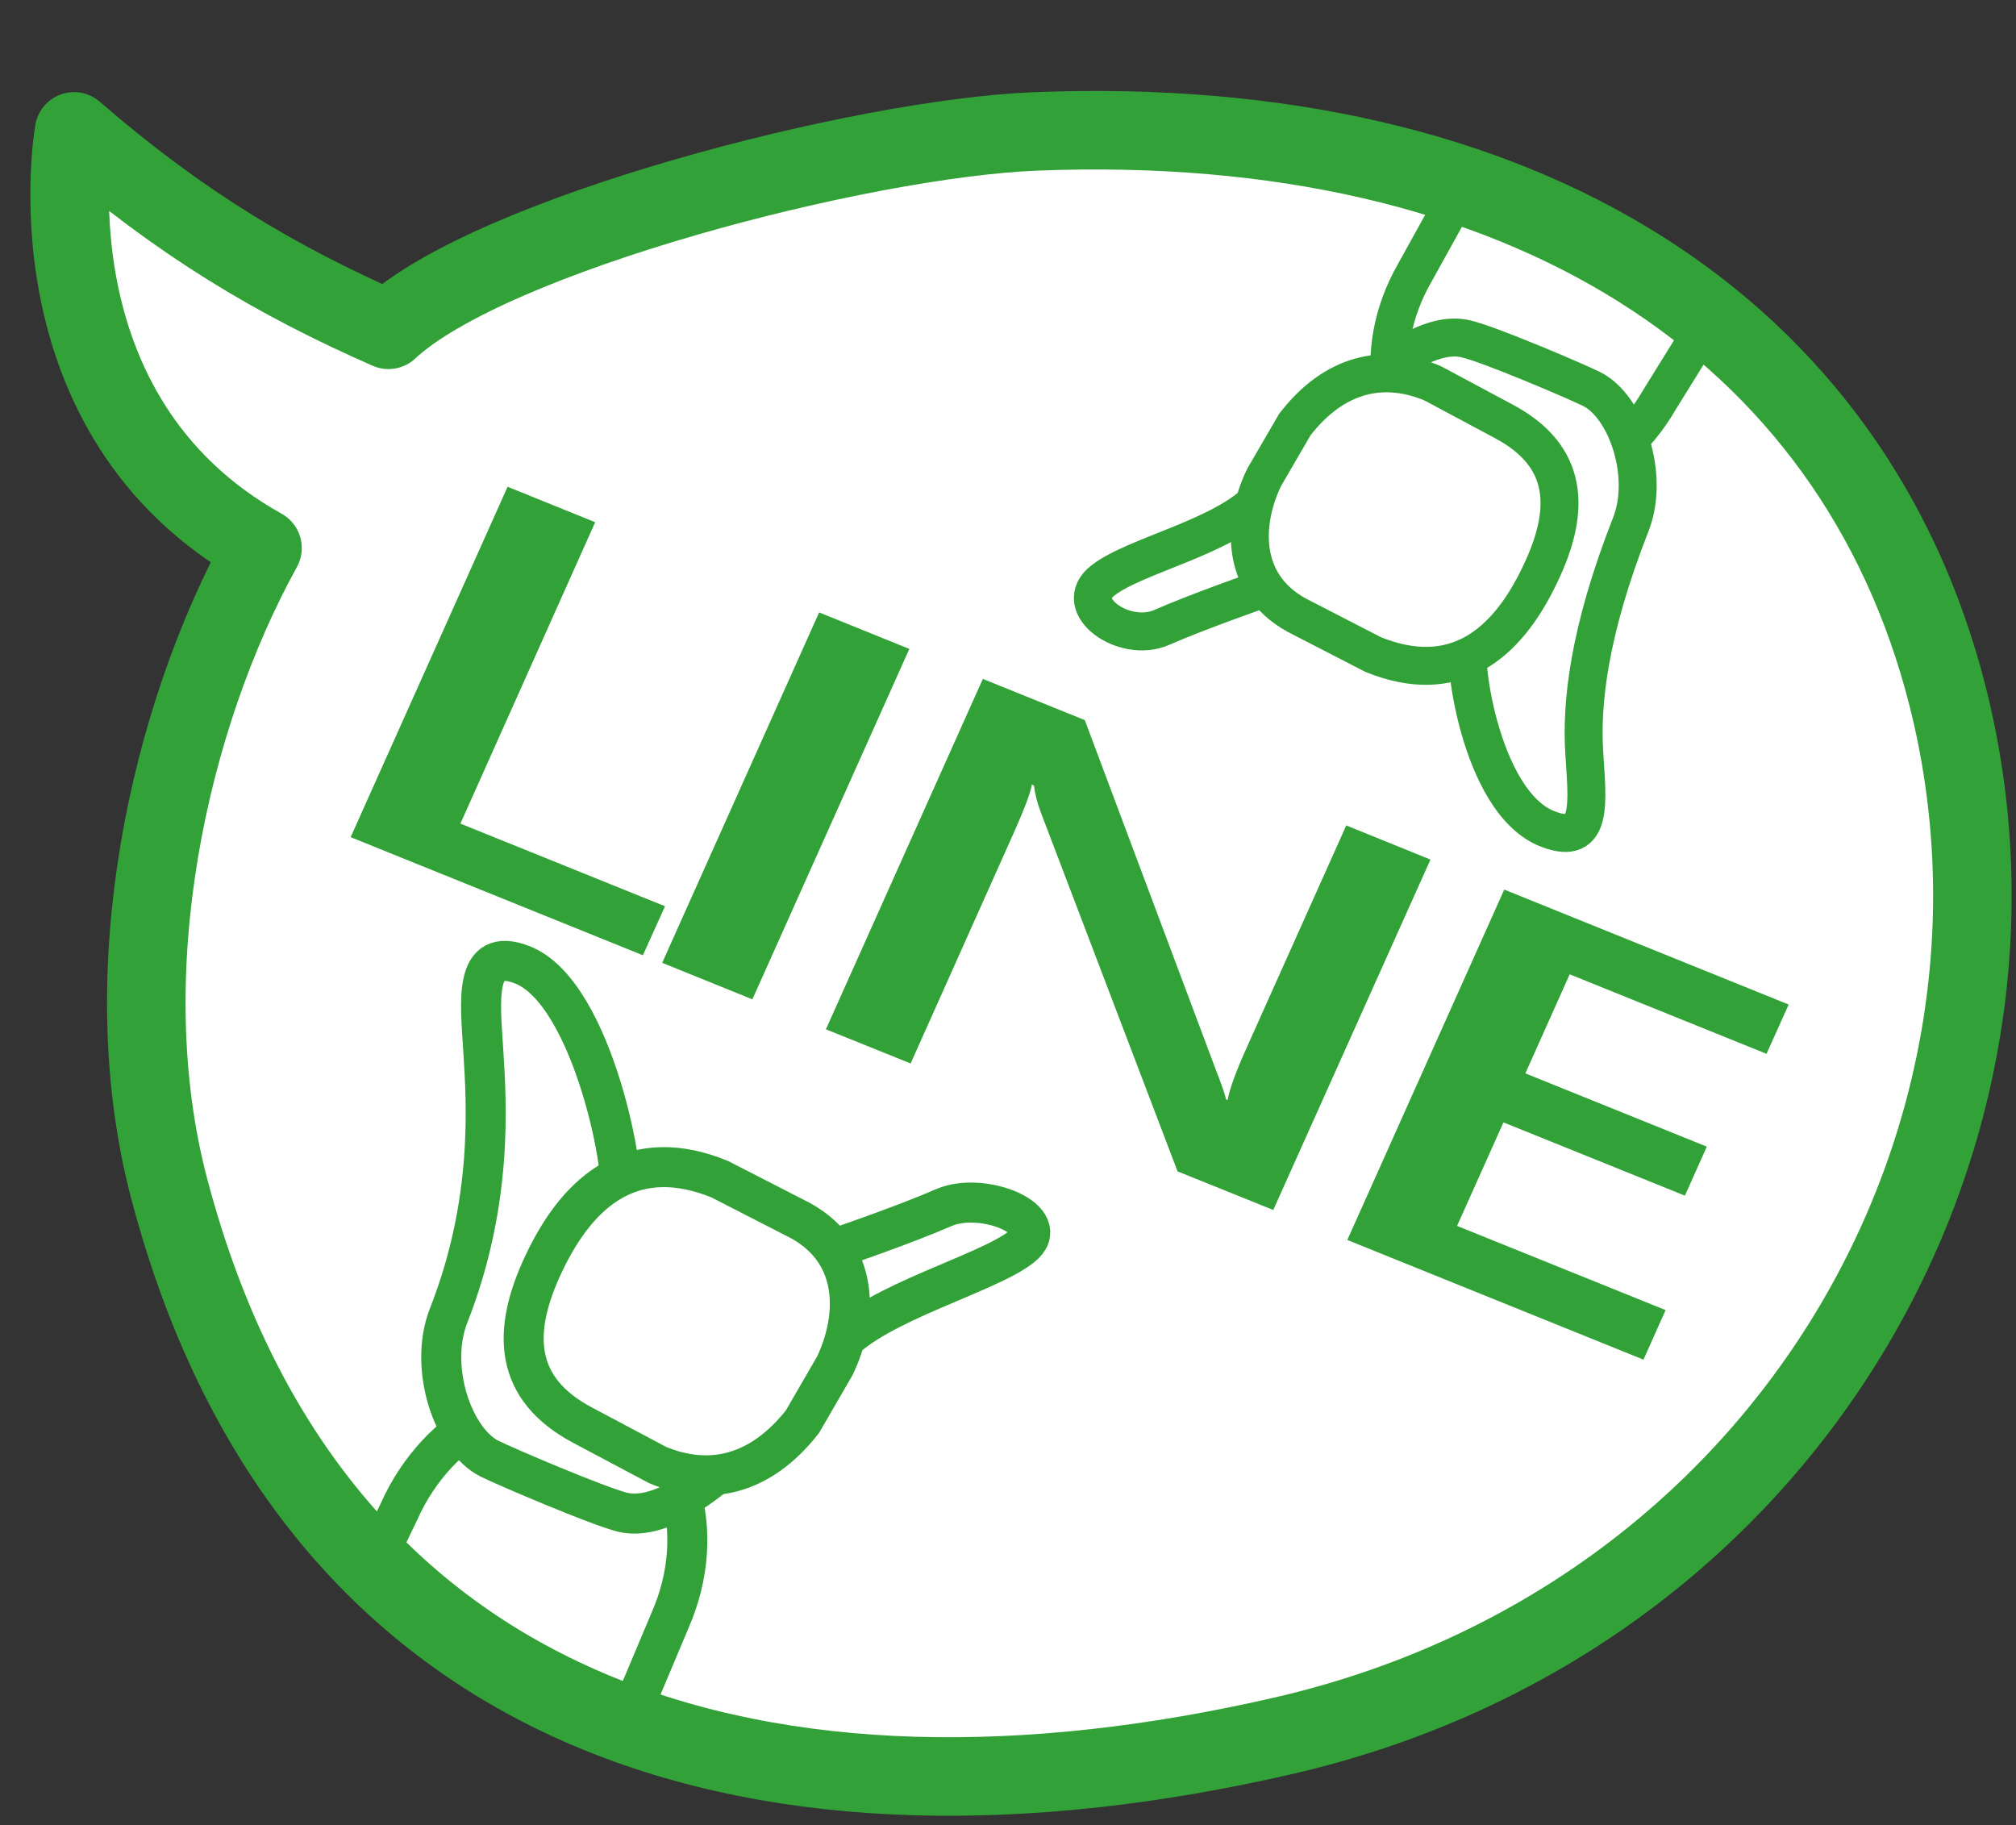
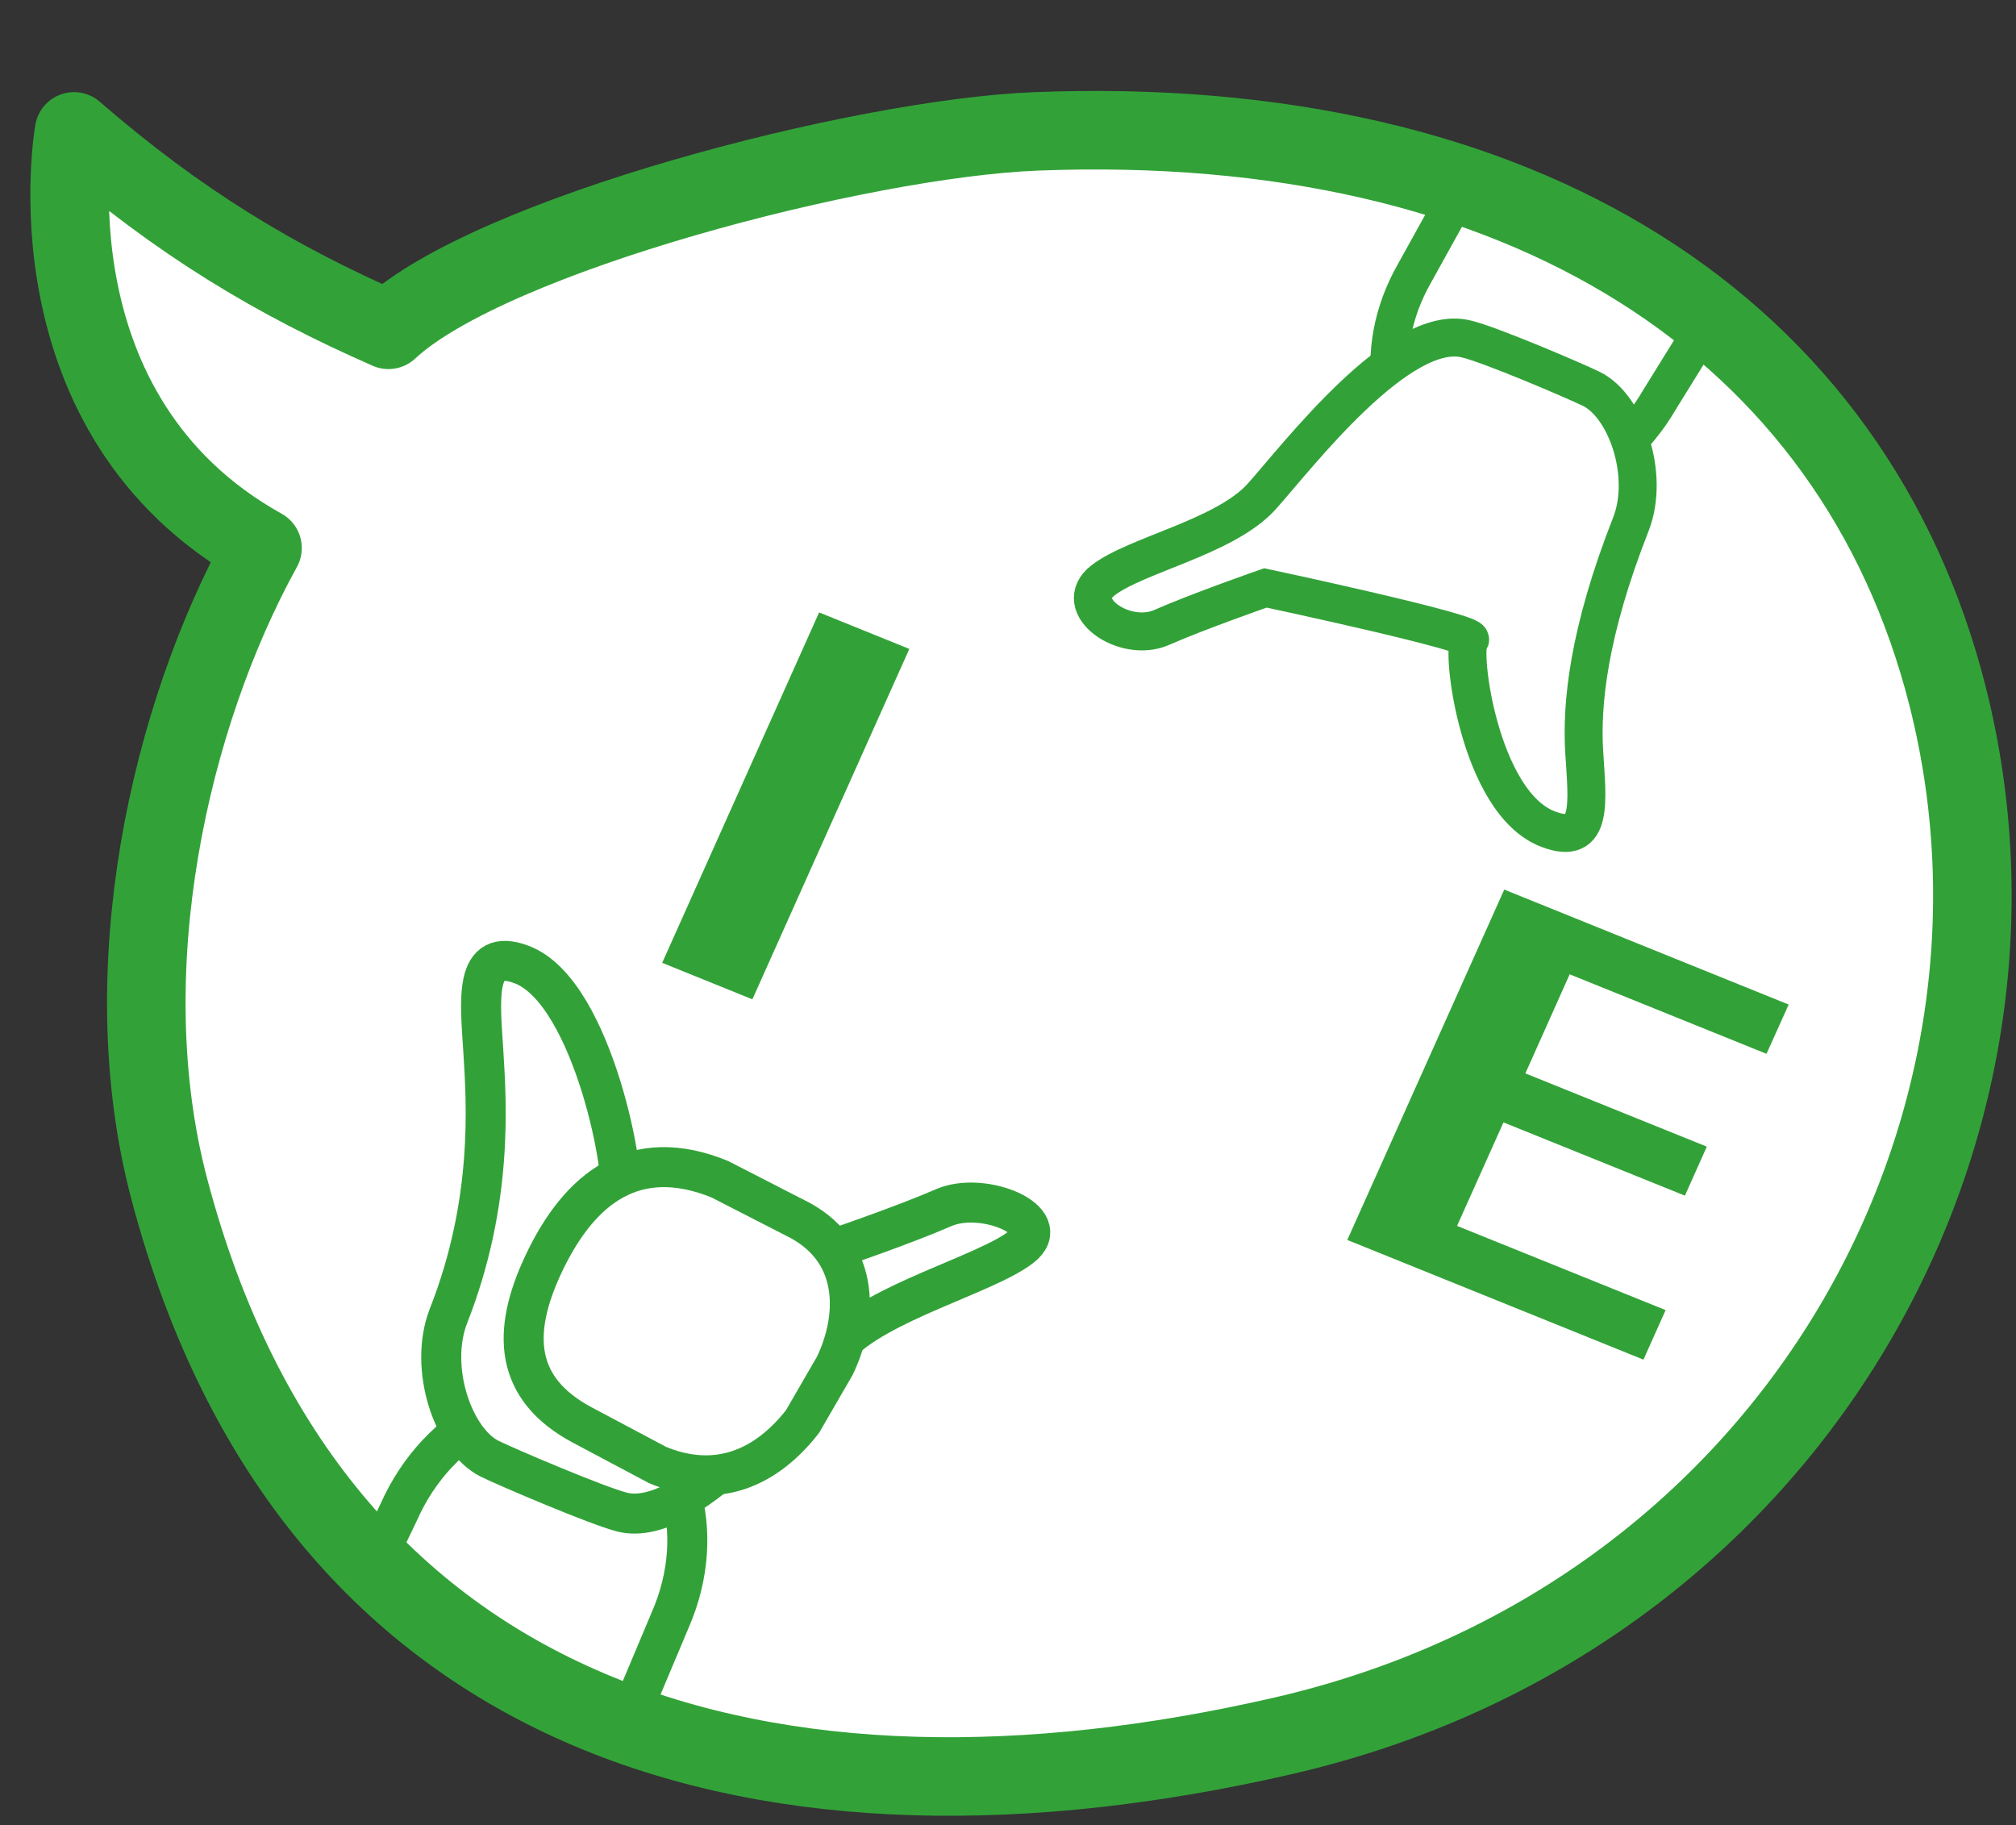
<svg xmlns="http://www.w3.org/2000/svg" xmlns:xlink="http://www.w3.org/1999/xlink" version="1.1" id="圖層_1" x="0px" y="0px" viewBox="0 0 77.33 70" style="enable-background:new 0 0 77.33 70;" xml:space="preserve">
  <rect x="0" y="0" width="77.33" height="70" fill="#333333" stroke="none" />
  <style type="text/css">
	.st0{fill:#FFFFFF;}
	.st1{clip-path:url(#SVGID_00000026147980717563349250000007922158669515433345_);}
	.st2{fill:#FFFFFF;stroke:#32A238;stroke-width:1.535;stroke-linecap:round;stroke-miterlimit:10;}
	.st3{fill:#FFFFFF;stroke:#32A238;stroke-width:1.456;stroke-linecap:round;stroke-miterlimit:10;}
	.st4{fill:#32A238;}
	.st5{fill:none;stroke:#32A238;stroke-width:3.012;stroke-linejoin:round;stroke-miterlimit:10;}
</style>
  <path class="st0" d="M39.72,5.04C32.98,5.31,18.8,9.01,14.9,12.65c-4.33-1.9-8-4.09-12.06-7.61c0,0-1.93,10.88,7.23,15.98  C6.5,27.49,4.29,37.25,6.49,45.59c5.49,20.83,23.24,25.46,42.68,21c19.45-4.45,29.81-23.05,25.53-39.91  C71.12,12.6,58.47,4.3,39.72,5.04z" />
  <g>
    <defs>
      <path id="SVGID_1_" d="M39.72,5.04C32.98,5.31,18.8,9.01,14.9,12.65c-4.33-1.9-8-4.09-12.06-7.61c0,0-1.93,10.88,7.23,15.98    C6.5,27.49,4.29,37.25,6.49,45.59c5.49,20.83,23.24,25.46,42.68,21c19.45-4.45,29.81-23.05,25.53-39.91    C71.12,12.6,58.47,4.3,39.72,5.04z" />
    </defs>
    <clipPath id="SVGID_00000038375962753693942430000014357194086375666329_">
      <use xlink:href="#SVGID_1_" style="overflow:visible;" />
    </clipPath>
    <g style="clip-path:url(#SVGID_00000038375962753693942430000014357194086375666329_);">
      <g>
        <path class="st2" d="M23.2,53.93c2.88,1.14,3.99,4.81,2.51,8.2l-4.93,11.71c-1.49,3.39-4.54,3.56-7.42,2.42l0,0     c-2.87-1.14-4.79-3.96-3.31-7.35l5.25-10.92C16.8,54.6,20.33,52.79,23.2,53.93L23.2,53.93z" />
        <path class="st2" d="M18.78,55.95c-1.4-0.7-2.35-3.48-1.58-5.47c1.73-4.39,1.46-8.2,1.34-10.15c-0.12-1.95-0.39-4.05,1.48-3.33     c2.79,1.07,4.09,8.52,3.71,8.78C23.34,46.06,32,47.9,32,47.9s2.69-0.92,4.2-1.58c1.51-0.66,4.3,0.49,2.97,1.51     c-1.32,1.04-5.55,2.13-7.03,3.79c-1.47,1.66-5.59,7.03-8.27,6.38C22.92,57.76,19.45,56.28,18.78,55.95z" />
        <path class="st2" d="M30.78,54.53c-1.6,2.04-3.56,2.5-5.56,1.66l-2.88-1.53c-2.61-1.39-2.73-3.55-1.49-6.18     c1.39-2.95,3.53-4.57,6.76-3.25l3.1,1.59c2.35,1.3,2.15,3.83,1.31,5.57L30.78,54.53z" />
        <path class="st3" d="M55.78,18.42c-2.6-1.35-3.26-4.92-1.51-7.96l5.87-10.6c1.75-3.06,4.65-2.93,7.25-1.59l0,0     c2.58,1.35,4.11,4.19,2.35,7.24l-6.09,9.83C61.89,18.39,58.37,19.76,55.78,18.42L55.78,18.42z" />
        <path class="st3" d="M61.05,14.92c1.33,0.66,2.24,3.3,1.51,5.18c-1.64,4.17-1.91,6.93-1.79,8.78c0.11,1.84,0.37,3.6-1.39,2.92     c-2.66-1.01-3.37-6.99-3-7.25c0.37-0.25-7.84-2-7.84-2s-2.56,0.89-3.99,1.52c-1.43,0.62-3.5-0.84-2.24-1.81     c1.26-0.98,4.69-1.66,6.09-3.22c1.4-1.57,5.3-6.67,7.84-6.04C57.12,13.2,60.42,14.61,61.05,14.92z" />
-         <path class="st3" d="M49.67,16.28c1.51-1.95,3.38-2.38,5.28-1.58l2.73,1.46c2.48,1.32,2.6,3.36,1.4,5.86     c-1.32,2.79-3.34,4.32-6.4,3.09l-2.95-1.52c-2.22-1.23-2.04-3.63-1.24-5.28L49.67,16.28z" />
      </g>
    </g>
    <g style="clip-path:url(#SVGID_00000038375962753693942430000014357194086375666329_);">
-       <path class="st4" d="M24.66,36.64l-11.21-4.53l6.02-13.44l3.36,1.36l-5.17,11.56l7.85,3.17L24.66,36.64z" />
      <path class="st4" d="M28.86,38.33l-3.46-1.4l6.02-13.44l3.46,1.4L28.86,38.33z" />
-       <path class="st4" d="M48.84,46.41l-3.67-1.48l-5.25-13.78c-0.13-0.35-0.22-0.69-0.26-1.02l-0.08-0.04    c-0.05,0.32-0.29,0.95-0.71,1.89l-3.94,8.81l-3.25-1.31l6.02-13.44l3.91,1.58l5.03,13.42c0.22,0.56,0.35,0.94,0.39,1.13l0.06,0.02    c0.07-0.39,0.29-1.02,0.67-1.87l3.88-8.66l3.23,1.31L48.84,46.41z" />
      <path class="st4" d="M63.04,52.15l-11.36-4.59l6.02-13.44l10.91,4.41l-0.85,1.89l-7.55-3.05l-1.7,3.8l6.96,2.81l-0.84,1.88    l-6.96-2.81l-1.78,3.97l8,3.23L63.04,52.15z" />
    </g>
  </g>
-   <path class="st5" d="M39.72,5.04C32.98,5.31,18.8,9.01,14.9,12.65c-4.33-1.9-8-4.09-12.06-7.61c0,0-1.93,10.88,7.23,15.98  C6.5,27.49,4.29,37.25,6.49,45.59c5.49,20.83,23.24,25.46,42.68,21c19.45-4.45,29.81-23.05,25.53-39.91  C71.12,12.6,58.47,4.3,39.72,5.04z" />
+   <path class="st5" d="M39.72,5.04C32.98,5.31,18.8,9.01,14.9,12.65c-4.33-1.9-8-4.09-12.06-7.61c0,0-1.93,10.88,7.23,15.98  C6.5,27.49,4.29,37.25,6.49,45.59c5.49,20.83,23.24,25.46,42.68,21c19.45-4.45,29.81-23.05,25.53-39.91  C71.12,12.6,58.47,4.3,39.72,5.04" />
</svg>